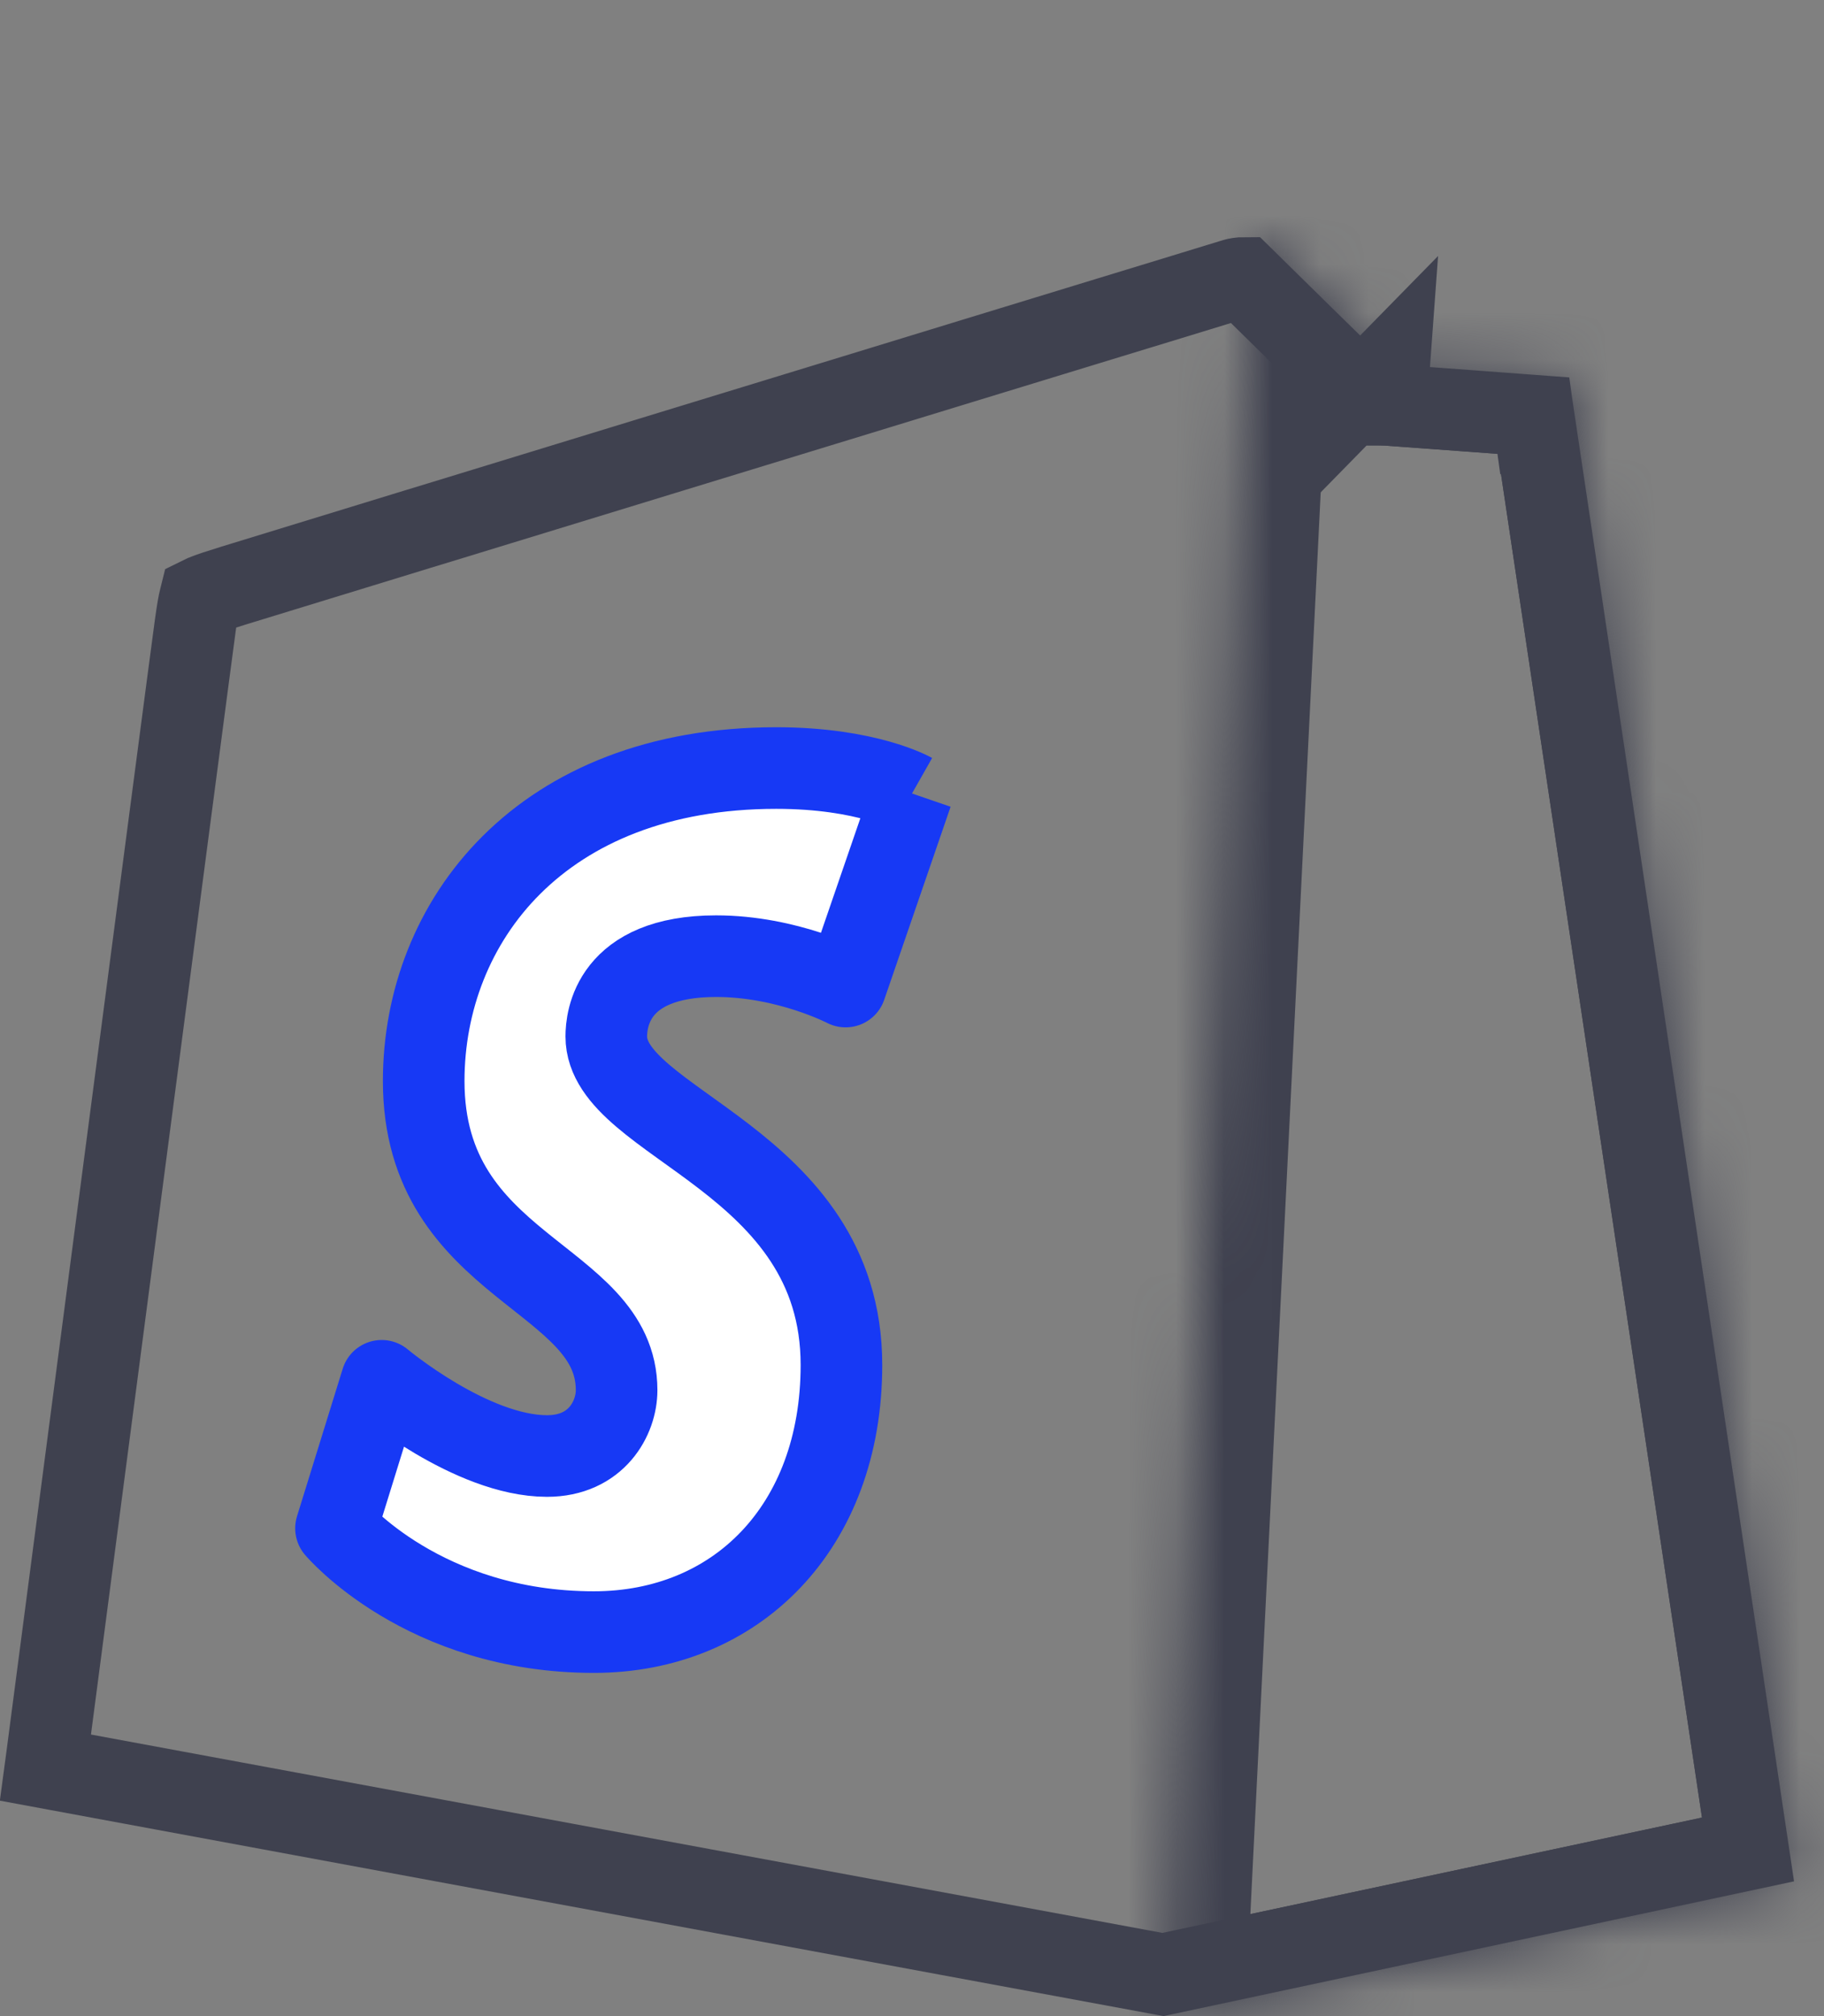
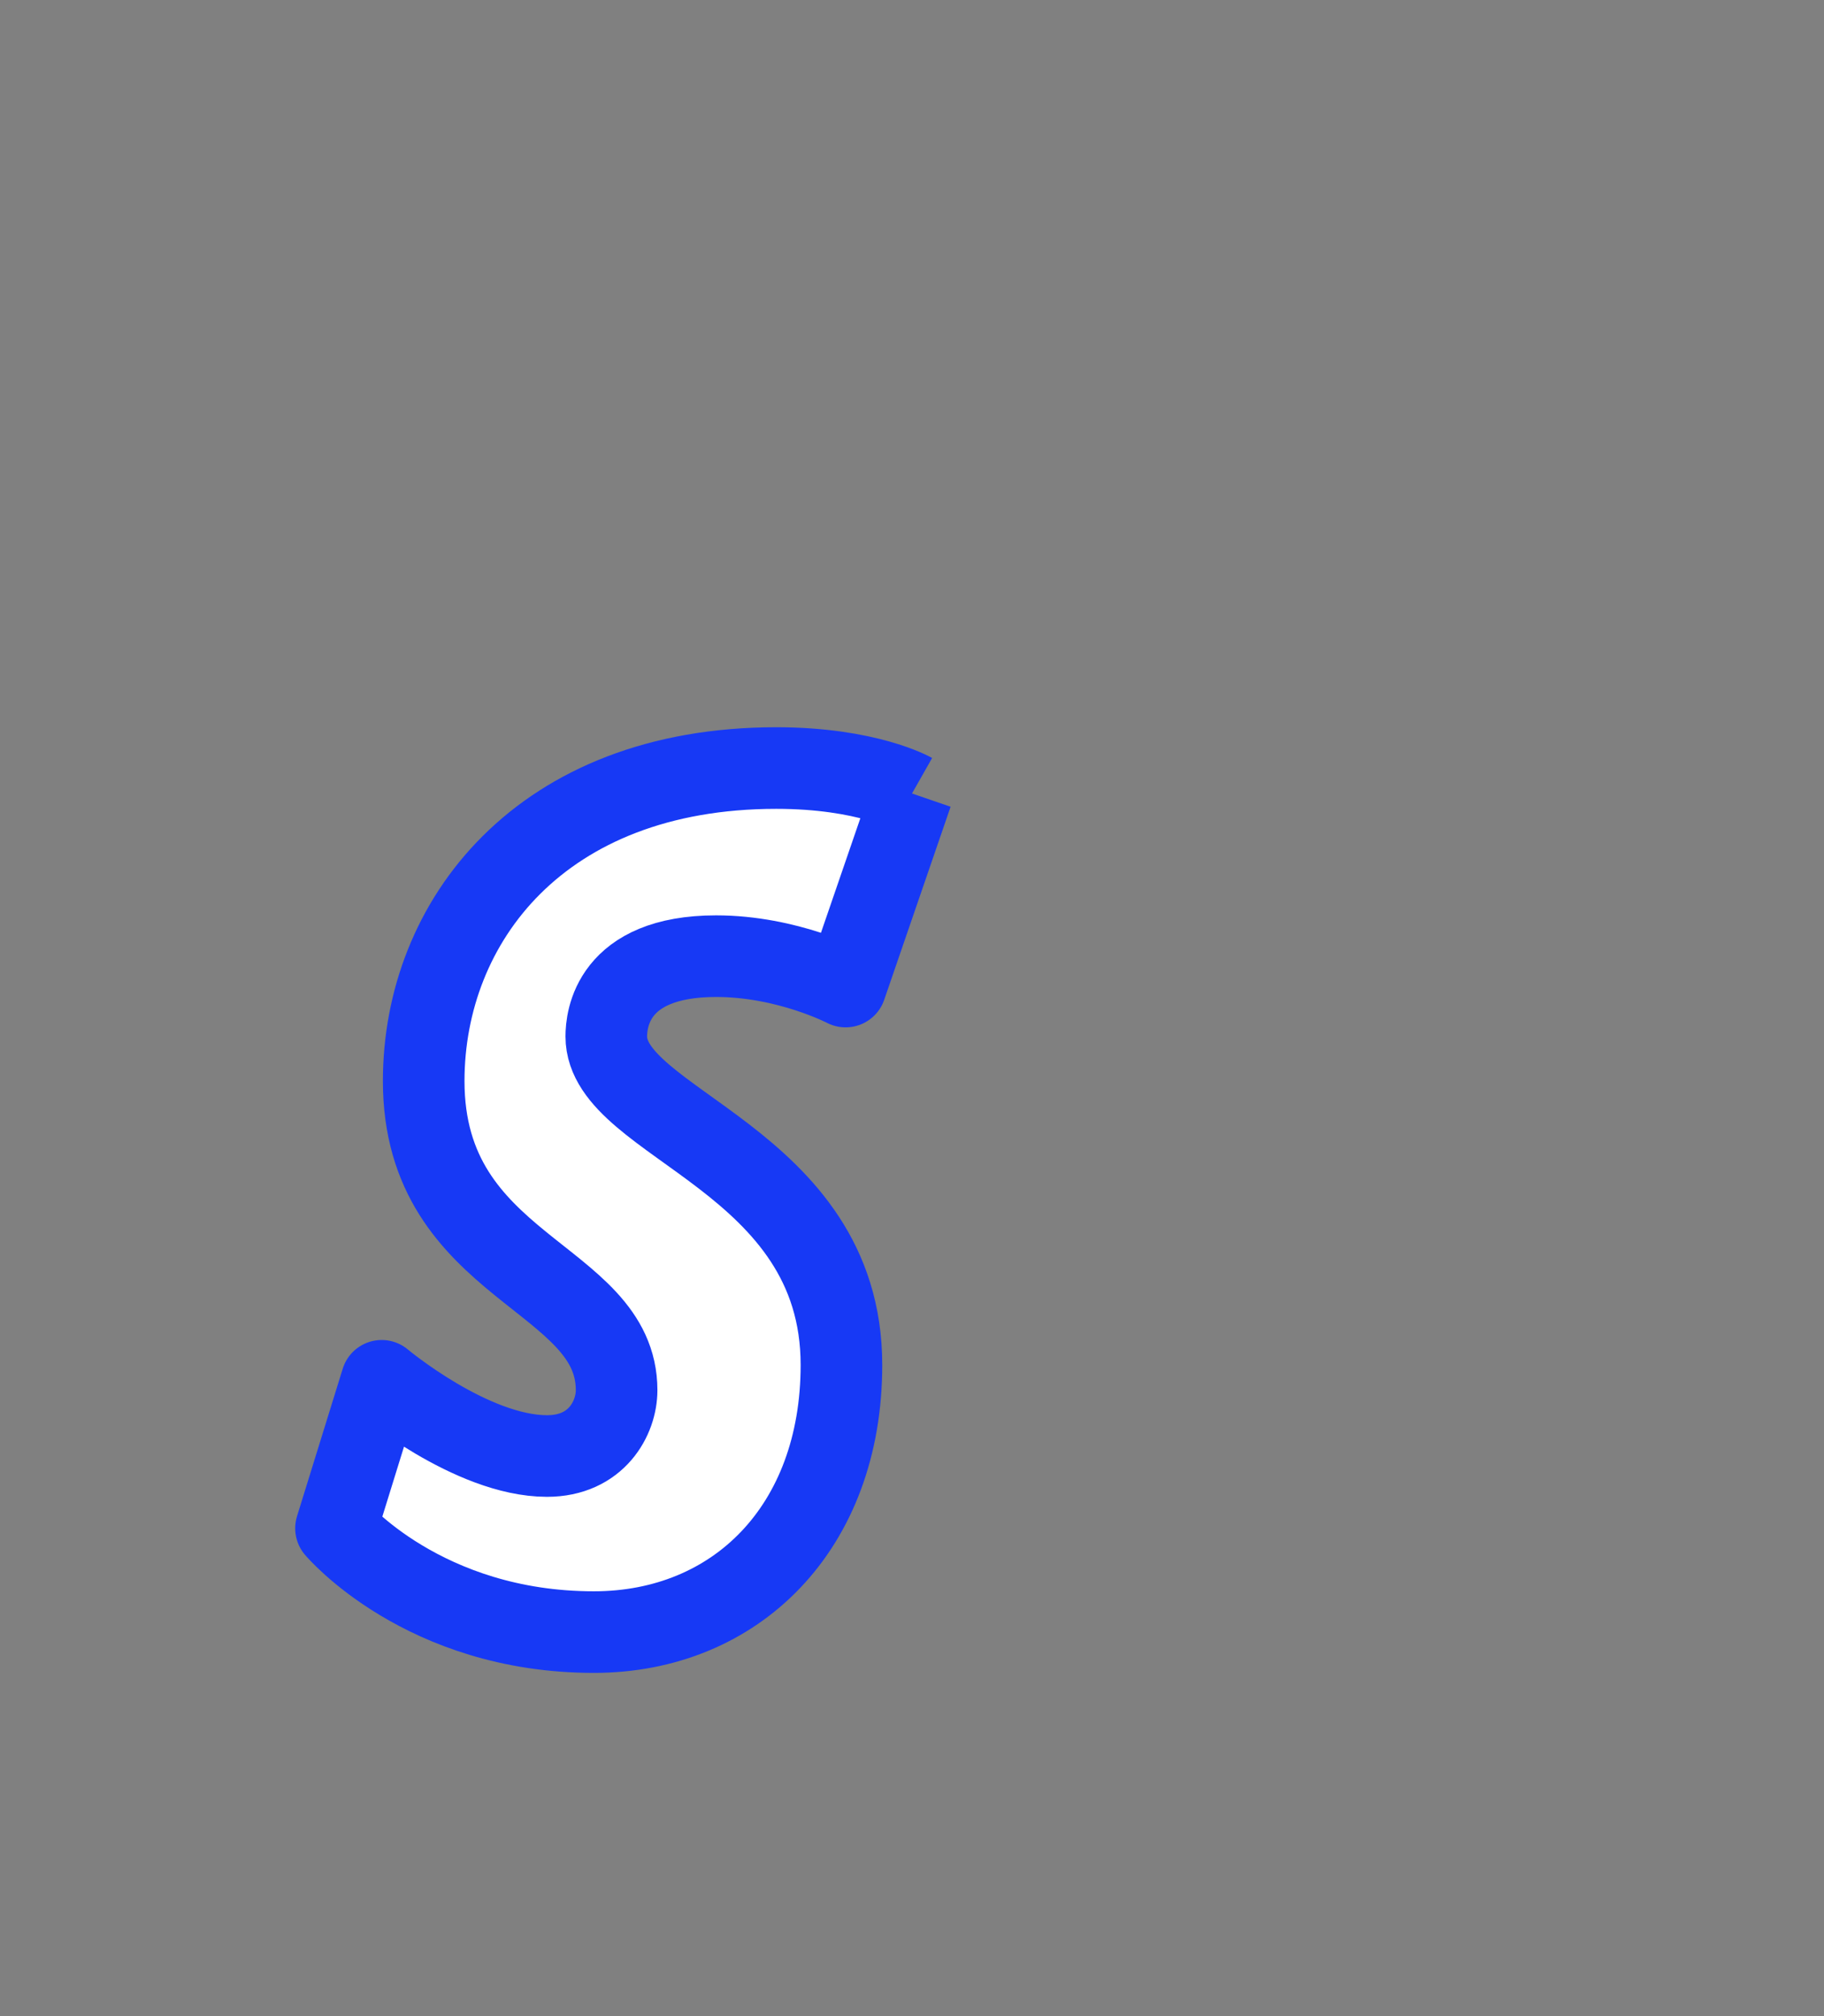
<svg xmlns="http://www.w3.org/2000/svg" width="38" height="42" viewBox="0 0 38 42" fill="none">
  <rect x="0" y="0" width="38" height="42" fill="#808080" stroke="none" />
-   <path d="M28.943 7.585L28.881 8.433L28.881 8.433L28.882 8.433L28.884 8.433L28.891 8.433L28.918 8.435L29.022 8.443L29.394 8.47L30.534 8.554C31.068 8.593 31.605 8.632 31.945 8.658L31.996 9.028H32.003C32.32 11.149 33.275 17.534 34.226 23.89L35.814 34.502L36.337 37.994L36.417 38.528L24.229 41.133L0.947 36.823L0.977 36.599L1.331 33.895C1.624 31.653 2.017 28.655 2.413 25.631C3.206 19.579 4.012 13.433 4.07 13.019C4.111 12.73 4.136 12.574 4.164 12.469C4.167 12.458 4.17 12.449 4.172 12.441C4.188 12.433 4.212 12.422 4.244 12.408C4.372 12.355 4.555 12.296 4.863 12.2L4.863 12.2C5.054 12.141 6.565 11.678 8.696 11.025L9.162 10.883L9.162 10.883L10.387 10.508L13.735 9.483L13.957 9.415L13.957 9.415L15.415 8.969C16.215 8.724 17.013 8.48 17.792 8.242C18.428 8.047 19.051 7.856 19.651 7.673L19.984 7.571L19.984 7.571L21.089 7.233L23.14 6.606L23.7 6.435L23.7 6.435L24.48 6.197L25.394 5.917L25.647 5.84L25.716 5.819C25.727 5.816 25.733 5.814 25.736 5.813C25.738 5.812 25.739 5.812 25.739 5.812C25.747 5.81 25.773 5.803 25.81 5.798C25.843 5.793 25.875 5.791 25.903 5.791C26.12 6.005 26.664 6.539 27.182 7.048L27.99 7.84L28.25 8.095L28.323 8.166L28.342 8.185L28.346 8.19L28.348 8.191L28.348 8.191L28.348 8.192L28.943 7.585ZM28.943 7.585L28.881 8.432L28.57 8.41L28.348 8.192L28.943 7.585Z" stroke="#3F414F" stroke-width="1.7" />
  <mask id="path-2-inside-1_1237_101" fill="white">
    <path d="M32.365 7.837C32.21 7.824 28.943 7.585 28.943 7.585C28.943 7.585 26.674 5.359 26.425 5.113C26.332 5.021 26.206 4.974 26.075 4.954L24.242 42L37.376 39.192C37.376 39.192 32.765 8.389 32.736 8.178C32.706 7.966 32.519 7.85 32.365 7.837Z" />
  </mask>
-   <path d="M28.943 7.585L27.753 8.798L28.198 9.235L28.819 9.28L28.943 7.585ZM26.425 5.113L27.621 3.904L27.617 3.901L26.425 5.113ZM26.075 4.954L26.334 3.274L24.47 2.986L24.377 4.87L26.075 4.954ZM24.242 42L22.544 41.916L22.435 44.124L24.598 43.662L24.242 42ZM37.376 39.192L37.731 40.855L39.294 40.521L39.057 38.941L37.376 39.192ZM32.736 8.178L34.42 7.946L34.419 7.943L32.736 8.178ZM32.504 6.143C32.417 6.135 31.548 6.071 30.721 6.011C30.302 5.98 29.889 5.95 29.58 5.927C29.426 5.916 29.298 5.906 29.208 5.9C29.163 5.896 29.128 5.894 29.104 5.892C29.092 5.891 29.083 5.89 29.077 5.89C29.074 5.89 29.071 5.89 29.07 5.89C29.069 5.889 29.069 5.889 29.068 5.889C29.068 5.889 29.068 5.889 29.068 5.889C29.068 5.889 29.067 5.889 29.067 5.889C29.067 5.889 29.067 5.889 28.943 7.585C28.819 9.28 28.819 9.28 28.819 9.28C28.819 9.28 28.819 9.28 28.819 9.28C28.819 9.28 28.82 9.28 28.82 9.28C28.82 9.28 28.821 9.28 28.822 9.28C28.823 9.281 28.825 9.281 28.828 9.281C28.835 9.281 28.844 9.282 28.856 9.283C28.88 9.285 28.915 9.287 28.96 9.291C29.049 9.297 29.177 9.307 29.332 9.318C29.64 9.34 30.054 9.371 30.471 9.401C30.889 9.432 31.312 9.463 31.64 9.487C31.803 9.5 31.943 9.51 32.047 9.518C32.099 9.521 32.141 9.525 32.172 9.527C32.188 9.528 32.201 9.529 32.21 9.53C32.221 9.531 32.225 9.531 32.225 9.531L32.504 6.143ZM28.943 7.585C30.134 6.371 30.134 6.371 30.134 6.371C30.134 6.371 30.134 6.371 30.134 6.371C30.134 6.371 30.134 6.371 30.133 6.371C30.133 6.371 30.133 6.37 30.132 6.37C30.131 6.369 30.129 6.367 30.127 6.365C30.123 6.361 30.117 6.354 30.108 6.346C30.092 6.33 30.067 6.306 30.036 6.275C29.973 6.214 29.884 6.126 29.776 6.02C29.559 5.807 29.268 5.521 28.968 5.228C28.368 4.639 27.742 4.024 27.621 3.904L25.23 6.321C25.357 6.447 25.991 7.069 26.587 7.654C26.886 7.948 27.178 8.234 27.394 8.447C27.503 8.553 27.592 8.641 27.655 8.702C27.686 8.733 27.71 8.757 27.727 8.773C27.736 8.781 27.742 8.788 27.746 8.792C27.748 8.794 27.75 8.796 27.751 8.797C27.752 8.797 27.752 8.798 27.752 8.798C27.753 8.798 27.753 8.798 27.753 8.798C27.753 8.798 27.753 8.798 27.753 8.798C27.753 8.798 27.753 8.798 28.943 7.585ZM27.617 3.901C27.182 3.473 26.673 3.326 26.334 3.274L25.816 6.634C25.74 6.622 25.482 6.569 25.233 6.325L27.617 3.901ZM24.377 4.87L22.544 41.916L25.94 42.084L27.773 5.038L24.377 4.87ZM24.598 43.662L37.731 40.855L37.02 37.53L23.887 40.337L24.598 43.662ZM37.376 39.192C39.057 38.941 39.057 38.941 39.057 38.94C39.057 38.94 39.057 38.94 39.057 38.939C39.057 38.938 39.056 38.937 39.056 38.935C39.056 38.931 39.055 38.926 39.054 38.918C39.051 38.904 39.048 38.881 39.044 38.852C39.035 38.794 39.022 38.708 39.005 38.595C38.971 38.369 38.922 38.038 38.859 37.617C38.733 36.774 38.552 35.57 38.336 34.124C37.903 31.233 37.326 27.376 36.748 23.512C36.17 19.649 35.591 15.779 35.154 12.861C34.936 11.402 34.754 10.182 34.625 9.32C34.56 8.888 34.509 8.547 34.474 8.31C34.456 8.191 34.443 8.099 34.433 8.035C34.422 7.963 34.419 7.941 34.42 7.946L31.052 8.409C31.068 8.528 32.231 16.302 33.385 24.016C33.964 27.879 34.541 31.736 34.974 34.628C35.19 36.073 35.37 37.277 35.496 38.12C35.559 38.541 35.609 38.872 35.643 39.098C35.66 39.211 35.672 39.297 35.681 39.356C35.685 39.385 35.689 39.407 35.691 39.422C35.692 39.429 35.693 39.435 35.694 39.438C35.694 39.44 35.694 39.442 35.694 39.443C35.694 39.443 35.694 39.443 35.694 39.444C35.694 39.444 35.694 39.444 37.376 39.192ZM34.419 7.943C34.253 6.749 33.238 6.204 32.505 6.143L32.224 9.531C31.959 9.509 31.718 9.41 31.52 9.248C31.301 9.068 31.103 8.781 31.052 8.412L34.419 7.943Z" fill="#3F414F" mask="url(#path-2-inside-1_1237_101)" />
  <path d="M19 16.53L17.617 20.552C17.617 20.552 16.405 19.919 14.919 19.919C12.741 19.919 12.631 21.255 12.631 21.592C12.631 23.429 17.53 24.133 17.53 28.435C17.53 31.82 15.334 34 12.372 34C8.818 34 7 31.838 7 31.838L7.952 28.765C7.952 28.765 9.82 30.332 11.396 30.332C12.427 30.332 12.846 29.54 12.846 28.961C12.846 26.564 8.827 26.458 8.827 22.52C8.827 19.207 11.26 16 16.172 16C18.065 16 19 16.53 19 16.53Z" fill="white" />
  <path d="M19 16.53L17.617 20.552C17.617 20.552 16.405 19.919 14.919 19.919C12.741 19.919 12.631 21.255 12.631 21.592C12.631 23.429 17.53 24.133 17.53 28.435C17.53 31.82 15.334 34 12.372 34C8.818 34 7 31.838 7 31.838L7.952 28.765C7.952 28.765 9.82 30.332 11.396 30.332C12.427 30.332 12.846 29.54 12.846 28.961C12.846 26.564 8.827 26.458 8.827 22.52C8.827 19.207 11.26 16 16.172 16C18.065 16 19 16.53 19 16.53" stroke="#1739F5" stroke-width="1.7" stroke-linejoin="round" />
</svg>